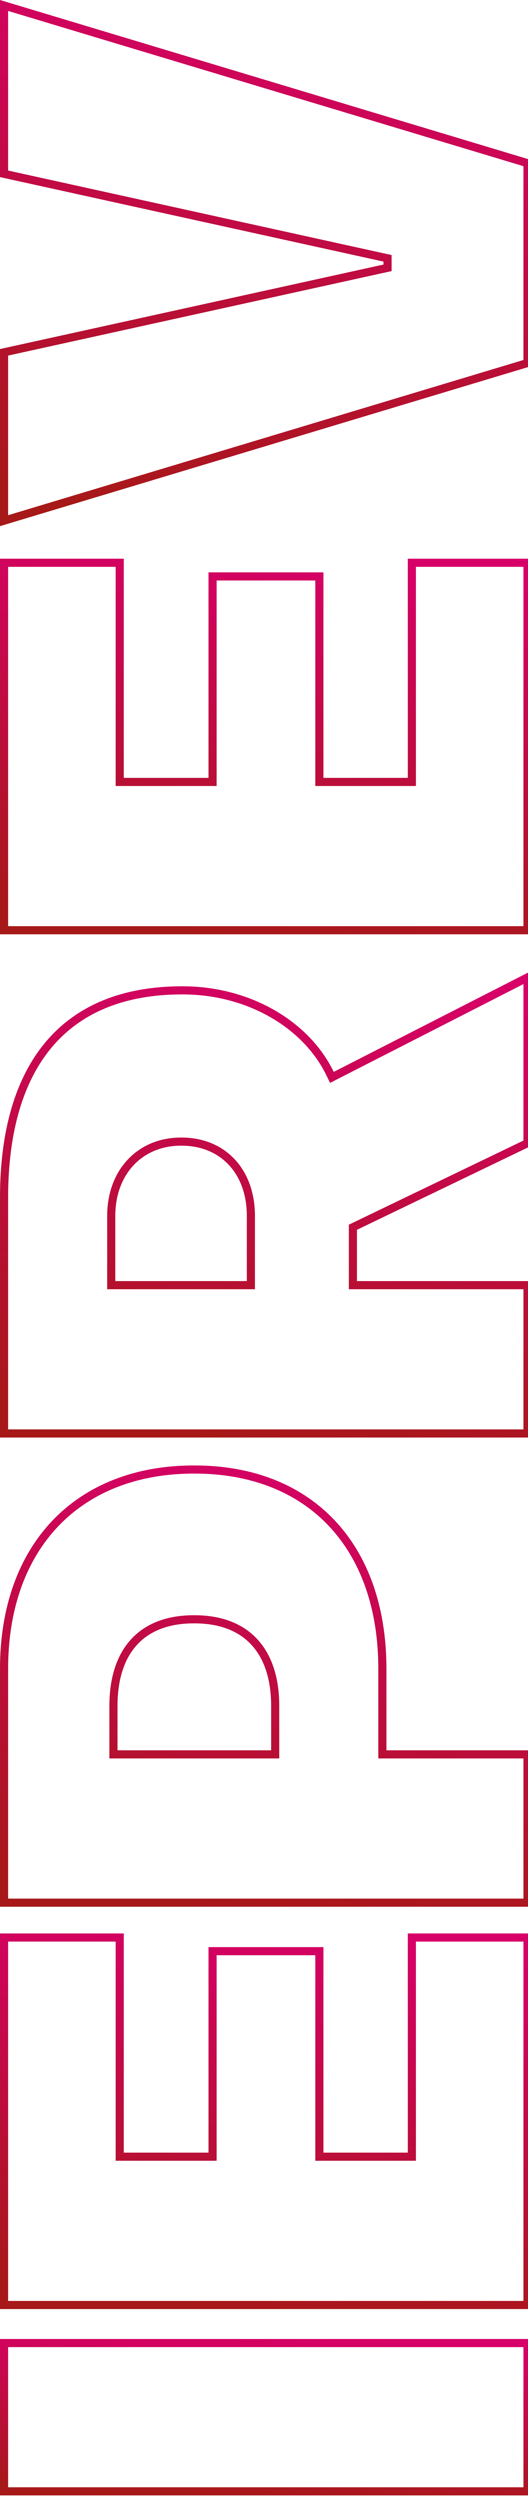
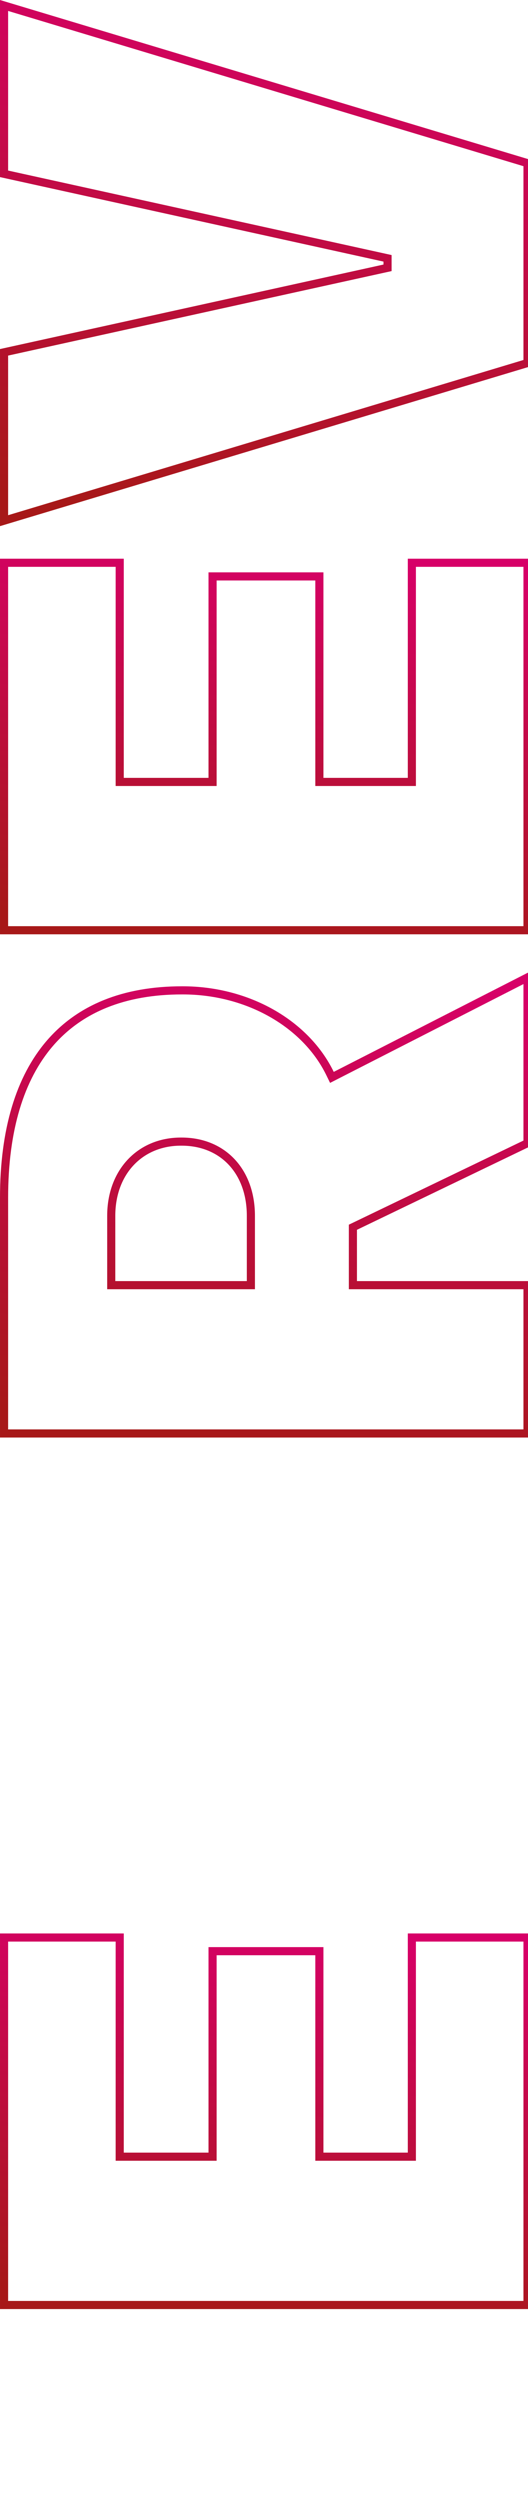
<svg xmlns="http://www.w3.org/2000/svg" width="66" height="312" viewBox="0 0 66 312" fill="none">
-   <path d="M65.939 310.916L0.508 310.916L0.508 292.408L65.939 292.408L65.939 310.916Z" stroke="url(#paint0_linear_5122_34854)" stroke-width="1.015" style="mix-blend-mode:plus-lighter" />
  <path d="M51.482 268.644L51.482 241.799L65.939 241.799L65.939 287.66L0.508 287.66L0.508 241.799L14.964 241.799L14.964 268.644L14.964 269.151L15.472 269.151L26.063 269.151L26.571 269.151L26.571 268.644L26.571 243.503L39.922 243.503L39.922 268.644L39.922 269.151L40.43 269.151L50.975 269.151L51.482 269.151L51.482 268.644Z" stroke="url(#paint1_linear_5122_34854)" stroke-width="1.015" style="mix-blend-mode:plus-lighter" />
-   <path d="M48.304 218.942L65.939 218.942L65.939 237.45L0.508 237.45L0.508 208.258C0.508 200.579 2.846 194.371 6.951 190.086C11.055 185.804 16.97 183.393 24.221 183.393L24.313 183.393C31.564 183.393 37.42 185.803 41.465 190.084C45.513 194.367 47.796 200.575 47.796 208.258L47.796 218.434L47.796 218.942L48.304 218.942ZM14.181 218.434L14.181 218.942L14.689 218.942L33.891 218.942L34.399 218.942L34.399 218.434L34.399 212.908C34.399 209.607 33.573 206.89 31.862 204.993C30.143 203.089 27.596 202.086 24.313 202.086L24.221 202.086C20.938 202.086 18.402 203.089 16.694 204.995C14.994 206.891 14.181 209.609 14.181 212.908L14.181 218.434Z" stroke="url(#paint2_linear_5122_34854)" stroke-width="1.015" style="mix-blend-mode:plus-lighter" />
-   <path d="M41.95 134.221L65.939 121.981L65.939 142.66L44.4 153.02L44.112 153.158L44.112 153.477L44.112 159.878L44.112 160.386L44.62 160.386L65.939 160.386L65.939 178.894L0.508 178.894L0.508 149.471C0.508 141.001 2.495 134.541 6.233 130.204C9.96 125.88 15.491 123.595 22.748 123.595L22.84 123.595C30.97 123.595 38.231 127.75 41.262 133.991L41.489 134.457L41.95 134.221ZM30.852 160.386L31.36 160.386L31.36 159.878L31.36 151.728C31.36 148.997 30.508 146.679 28.978 145.038C27.446 143.395 25.269 142.471 22.701 142.471L22.609 142.471C20.06 142.471 17.874 143.421 16.327 145.072C14.783 146.721 13.905 149.038 13.905 151.728L13.905 159.878L13.905 160.386L14.413 160.386L30.852 160.386Z" stroke="url(#paint3_linear_5122_34854)" stroke-width="1.015" style="mix-blend-mode:plus-lighter" />
+   <path d="M41.95 134.221L65.939 121.981L65.939 142.66L44.4 153.02L44.112 153.158L44.112 153.477L44.112 159.878L44.112 160.386L44.62 160.386L65.939 160.386L65.939 178.894L0.508 178.894L0.508 149.471C0.508 141.001 2.495 134.541 6.233 130.204C9.96 125.88 15.491 123.595 22.748 123.595L22.84 123.595C30.97 123.595 38.231 127.75 41.262 133.991L41.489 134.457L41.95 134.221ZM30.852 160.386L31.36 160.386L31.36 159.878L31.36 151.728C31.36 148.997 30.508 146.679 28.978 145.038C27.446 143.395 25.269 142.471 22.701 142.471L22.609 142.471C20.06 142.471 17.874 143.421 16.327 145.072C14.783 146.721 13.905 149.038 13.905 151.728L13.905 160.386L14.413 160.386L30.852 160.386Z" stroke="url(#paint3_linear_5122_34854)" stroke-width="1.015" style="mix-blend-mode:plus-lighter" />
  <path d="M51.482 97.077L51.482 70.232L65.939 70.232L65.939 116.092L0.508 116.092L0.508 70.232L14.964 70.232L14.964 97.077L14.964 97.584L15.472 97.584L26.063 97.584L26.571 97.584L26.571 97.077L26.571 71.936L39.922 71.936L39.922 97.077L39.922 97.584L40.43 97.584L50.975 97.584L51.482 97.584L51.482 97.077Z" stroke="url(#paint4_linear_5122_34854)" stroke-width="1.015" style="mix-blend-mode:plus-lighter" />
  <path d="M48.044 32.151L0.508 21.694L0.508 0.683L65.939 20.363L65.939 45.303L0.508 64.98L0.508 43.969L48.044 33.511L48.443 33.424L48.443 33.016L48.443 32.647L48.443 32.239L48.044 32.151Z" stroke="url(#paint5_linear_5122_34854)" stroke-width="1.015" style="mix-blend-mode:plus-lighter" />
  <defs>
    <linearGradient id="paint0_linear_5122_34854" x1="20.258" y1="311.227" x2="21.394" y2="290.424" gradientUnits="userSpaceOnUse">
      <stop stop-color="#A71818" />
      <stop offset="1" stop-color="#D70068" />
    </linearGradient>
    <linearGradient id="paint1_linear_5122_34854" x1="20.258" y1="287.695" x2="26.713" y2="238.444" gradientUnits="userSpaceOnUse">
      <stop stop-color="#A71818" />
      <stop offset="1" stop-color="#D70068" />
    </linearGradient>
    <linearGradient id="paint2_linear_5122_34854" x1="20.258" y1="237.404" x2="29.11" y2="179.909" gradientUnits="userSpaceOnUse">
      <stop stop-color="#A71818" />
      <stop offset="1" stop-color="#D70068" />
    </linearGradient>
    <linearGradient id="paint3_linear_5122_34854" x1="20.258" y1="178.816" x2="30.134" y2="118.17" gradientUnits="userSpaceOnUse">
      <stop stop-color="#A71818" />
      <stop offset="1" stop-color="#D70068" />
    </linearGradient>
    <linearGradient id="paint4_linear_5122_34854" x1="20.258" y1="116.128" x2="26.712" y2="66.877" gradientUnits="userSpaceOnUse">
      <stop stop-color="#A71818" />
      <stop offset="1" stop-color="#D70068" />
    </linearGradient>
    <linearGradient id="paint5_linear_5122_34854" x1="20.258" y1="65.001" x2="32.72" y2="-2.886" gradientUnits="userSpaceOnUse">
      <stop stop-color="#A71818" />
      <stop offset="1" stop-color="#D70068" />
    </linearGradient>
  </defs>
</svg>